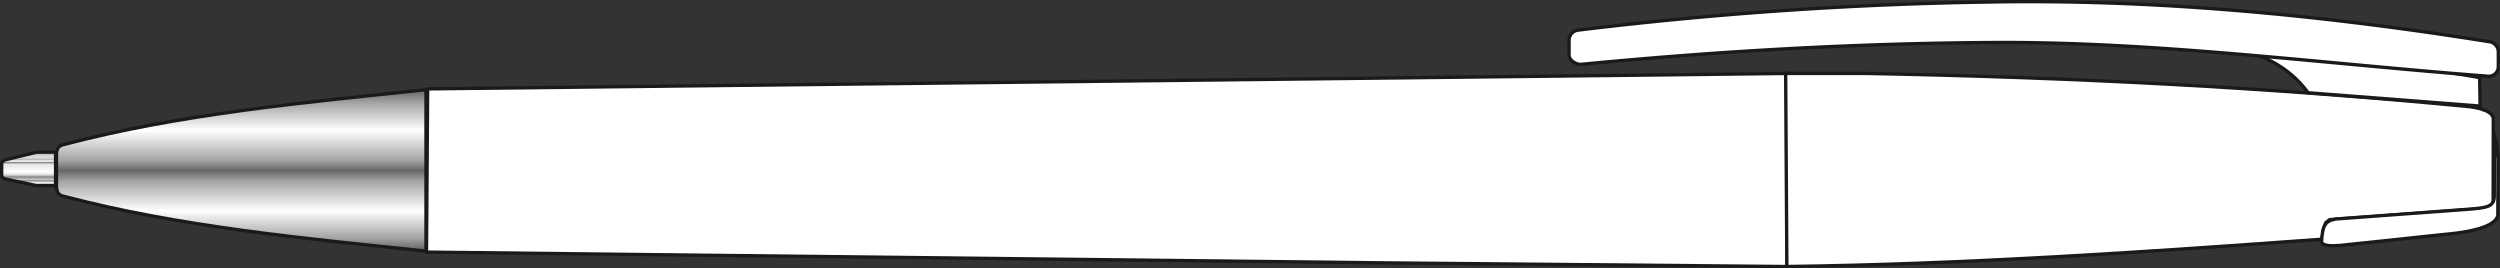
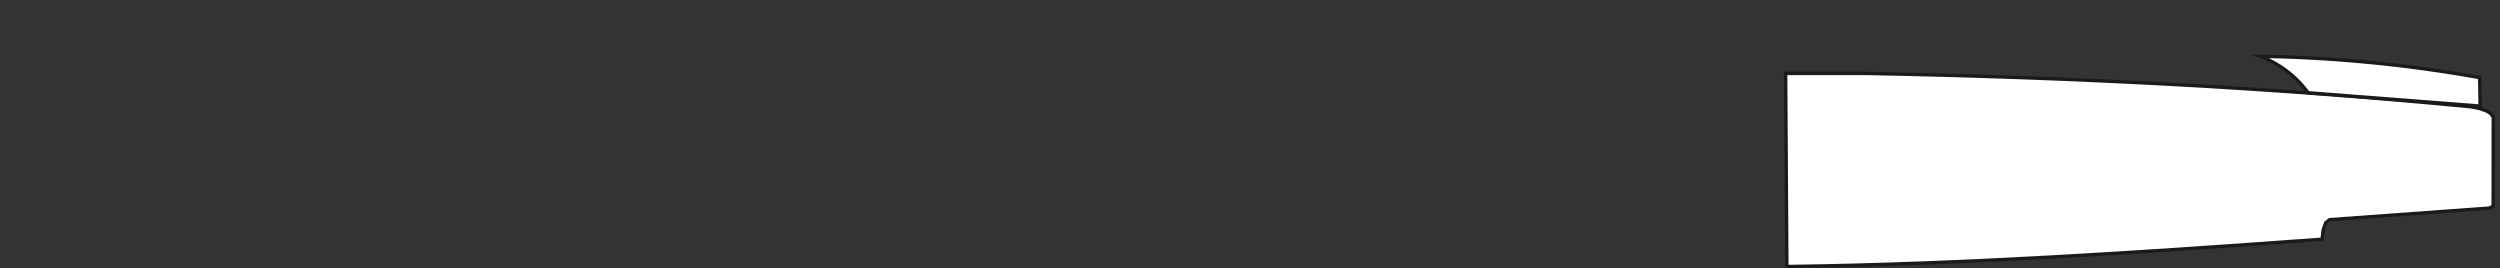
<svg xmlns="http://www.w3.org/2000/svg" id="_1" data-name="???? 1" viewBox="0 0 421.904 45.266">
  <rect x="0" y="0" width="421.904" height="45.266" fill="#333333" stroke="none" />
  <defs>
    <linearGradient id="GradientFill_1" data-name="GradientFill 1" x1="-684.177" y1="-2687.214" x2="-684.177" y2="-2659.976" gradientUnits="userSpaceOnUse">
      <stop offset="0" stop-color="#646565" />
      <stop offset="0.08" stop-color="#a3a3a3" />
      <stop offset="0.25" stop-color="#fff" />
      <stop offset="0.44" stop-color="#a3a3a3" />
      <stop offset="0.5" stop-color="#676767" />
      <stop offset="0.57" stop-color="#a6a6a7" />
      <stop offset="0.75" stop-color="#fff" />
      <stop offset="0.92" stop-color="#a3a3a3" />
      <stop offset="1" stop-color="#605f5e" />
    </linearGradient>
    <linearGradient id="GradientFill_2" data-name="GradientFill 2" x1="-720.057" y1="-2671.04" x2="-720.057" y2="-2676.666" gradientUnits="userSpaceOnUse">
      <stop offset="0" stop-color="#d9dada" />
      <stop offset="0.1" stop-color="#ececed" />
      <stop offset="0.14" stop-color="#878786" />
      <stop offset="0.18" stop-color="#c5c6c6" />
      <stop offset="0.26" stop-color="#878786" />
      <stop offset="0.32" stop-color="#d9dada" />
      <stop offset="0.4" stop-color="#fff" />
      <stop offset="0.64" stop-color="#e5e5e5" />
      <stop offset="0.69" stop-color="#878786" />
      <stop offset="0.73" stop-color="#fff" />
      <stop offset="0.79" stop-color="#b1b2b3" />
      <stop offset="0.82" stop-color="#d9dada" />
      <stop offset="0.86" stop-color="#d9dada" />
      <stop offset="0.87" stop-color="#d9dada" />
      <stop offset="0.92" stop-color="#cbcccc" />
      <stop offset="1" stop-color="#9c9d9d" />
    </linearGradient>
  </defs>
  <title>01 (клип вверх)</title>
-   <polygon points="72.172 14.998 301.705 12.396 301.557 44.979 232.182 44.346 71.974 42.546 72.172 14.998" fill="#fff" stroke="#1a1a18" stroke-miterlimit="22.926" stroke-width="0.567" fill-rule="evenodd" />
  <path d="M-304.119-2682.571l-.416-.6-.654-.429-1.173-.421c-.7-.17-1.023-.219-1.67-.324-34.193-3.291-67.753-4.976-102.007-5.617h-13.5l.207,32.583c30.125-.385,60.193-2.423,90.318-4.608l.2-1.621.419-1.154.656-.525,26.925-1.95.675-.3Z" transform="translate(724.887 2702.355)" fill="#fff" stroke="#1a1a18" stroke-miterlimit="22.926" stroke-width="0.567" fill-rule="evenodd" />
  <path d="M-306.342-2684.453l-29.025-2.25a17.778,17.778,0,0,0-8.1-6.15,230.489,230.489,0,0,1,37.05,3.6Z" transform="translate(724.887 2702.355)" fill="#fff" stroke="#1a1a18" stroke-miterlimit="22.926" stroke-width="0.567" fill-rule="evenodd" />
-   <path d="M-303.314-2675.519l-.2-2.456-.4-1.407q-.017,5.087-.035,10.174c-.016,1.788-1.425,1.9-3.986,2.135l-22.755,1.678c-1.761.29-2.276,1.086-2.4,3.825.115.688,1.384.769,3.113.634l19.751-2.089c3.825-.523,6.449-1.411,6.875-2.933Z" transform="translate(724.887 2702.355)" fill="#fff" stroke="#1a1a18" stroke-miterlimit="22.926" stroke-width="0.567" fill-rule="evenodd" />
-   <path d="M-457.993-2691.505c23.095-2.219,46.3-3.565,69.974-3.679,27.241-.131,54.965,3.554,83.1,5.7a1.614,1.614,0,0,0,1.65-1.65v-2.55a1.765,1.765,0,0,0-1.65-1.65c-29.1-4.644-56.83-7.149-83.922-6.687a654.3,654.3,0,0,0-69.6,4.737,1.739,1.739,0,0,0-1.65,1.65v2.55C-460.093-2692.173-458.9-2691.419-457.993-2691.505Z" transform="translate(724.887 2702.355)" fill="#fff" stroke="#1a1a18" stroke-miterlimit="22.926" stroke-width="0.567" fill-rule="evenodd" />
-   <path d="M-715.358-2674.114v-2.075c0-1.286.555-1.59,1.155-1.749,19.754-5.208,40.765-7.134,61.207-9.275v27.238c-20.443-2.141-41.455-4.066-61.207-9.275-.6-.158-1.155-.463-1.155-1.747Z" transform="translate(724.887 2702.355)" stroke="#1a1a18" stroke-linecap="round" stroke-linejoin="round" stroke-width="0.568" fill-rule="evenodd" fill="url(#GradientFill_1)" />
-   <path d="M-715.51-2676.666h-3.257l-5.26,1.3a1,1,0,0,0-.577.53v2.18a.842.842,0,0,0,.555.5l5.282,1.114h3.257Z" transform="translate(724.887 2702.355)" stroke="#1a1a18" stroke-linecap="round" stroke-linejoin="round" stroke-width="0.567" fill-rule="evenodd" fill="url(#GradientFill_2)" />
</svg>